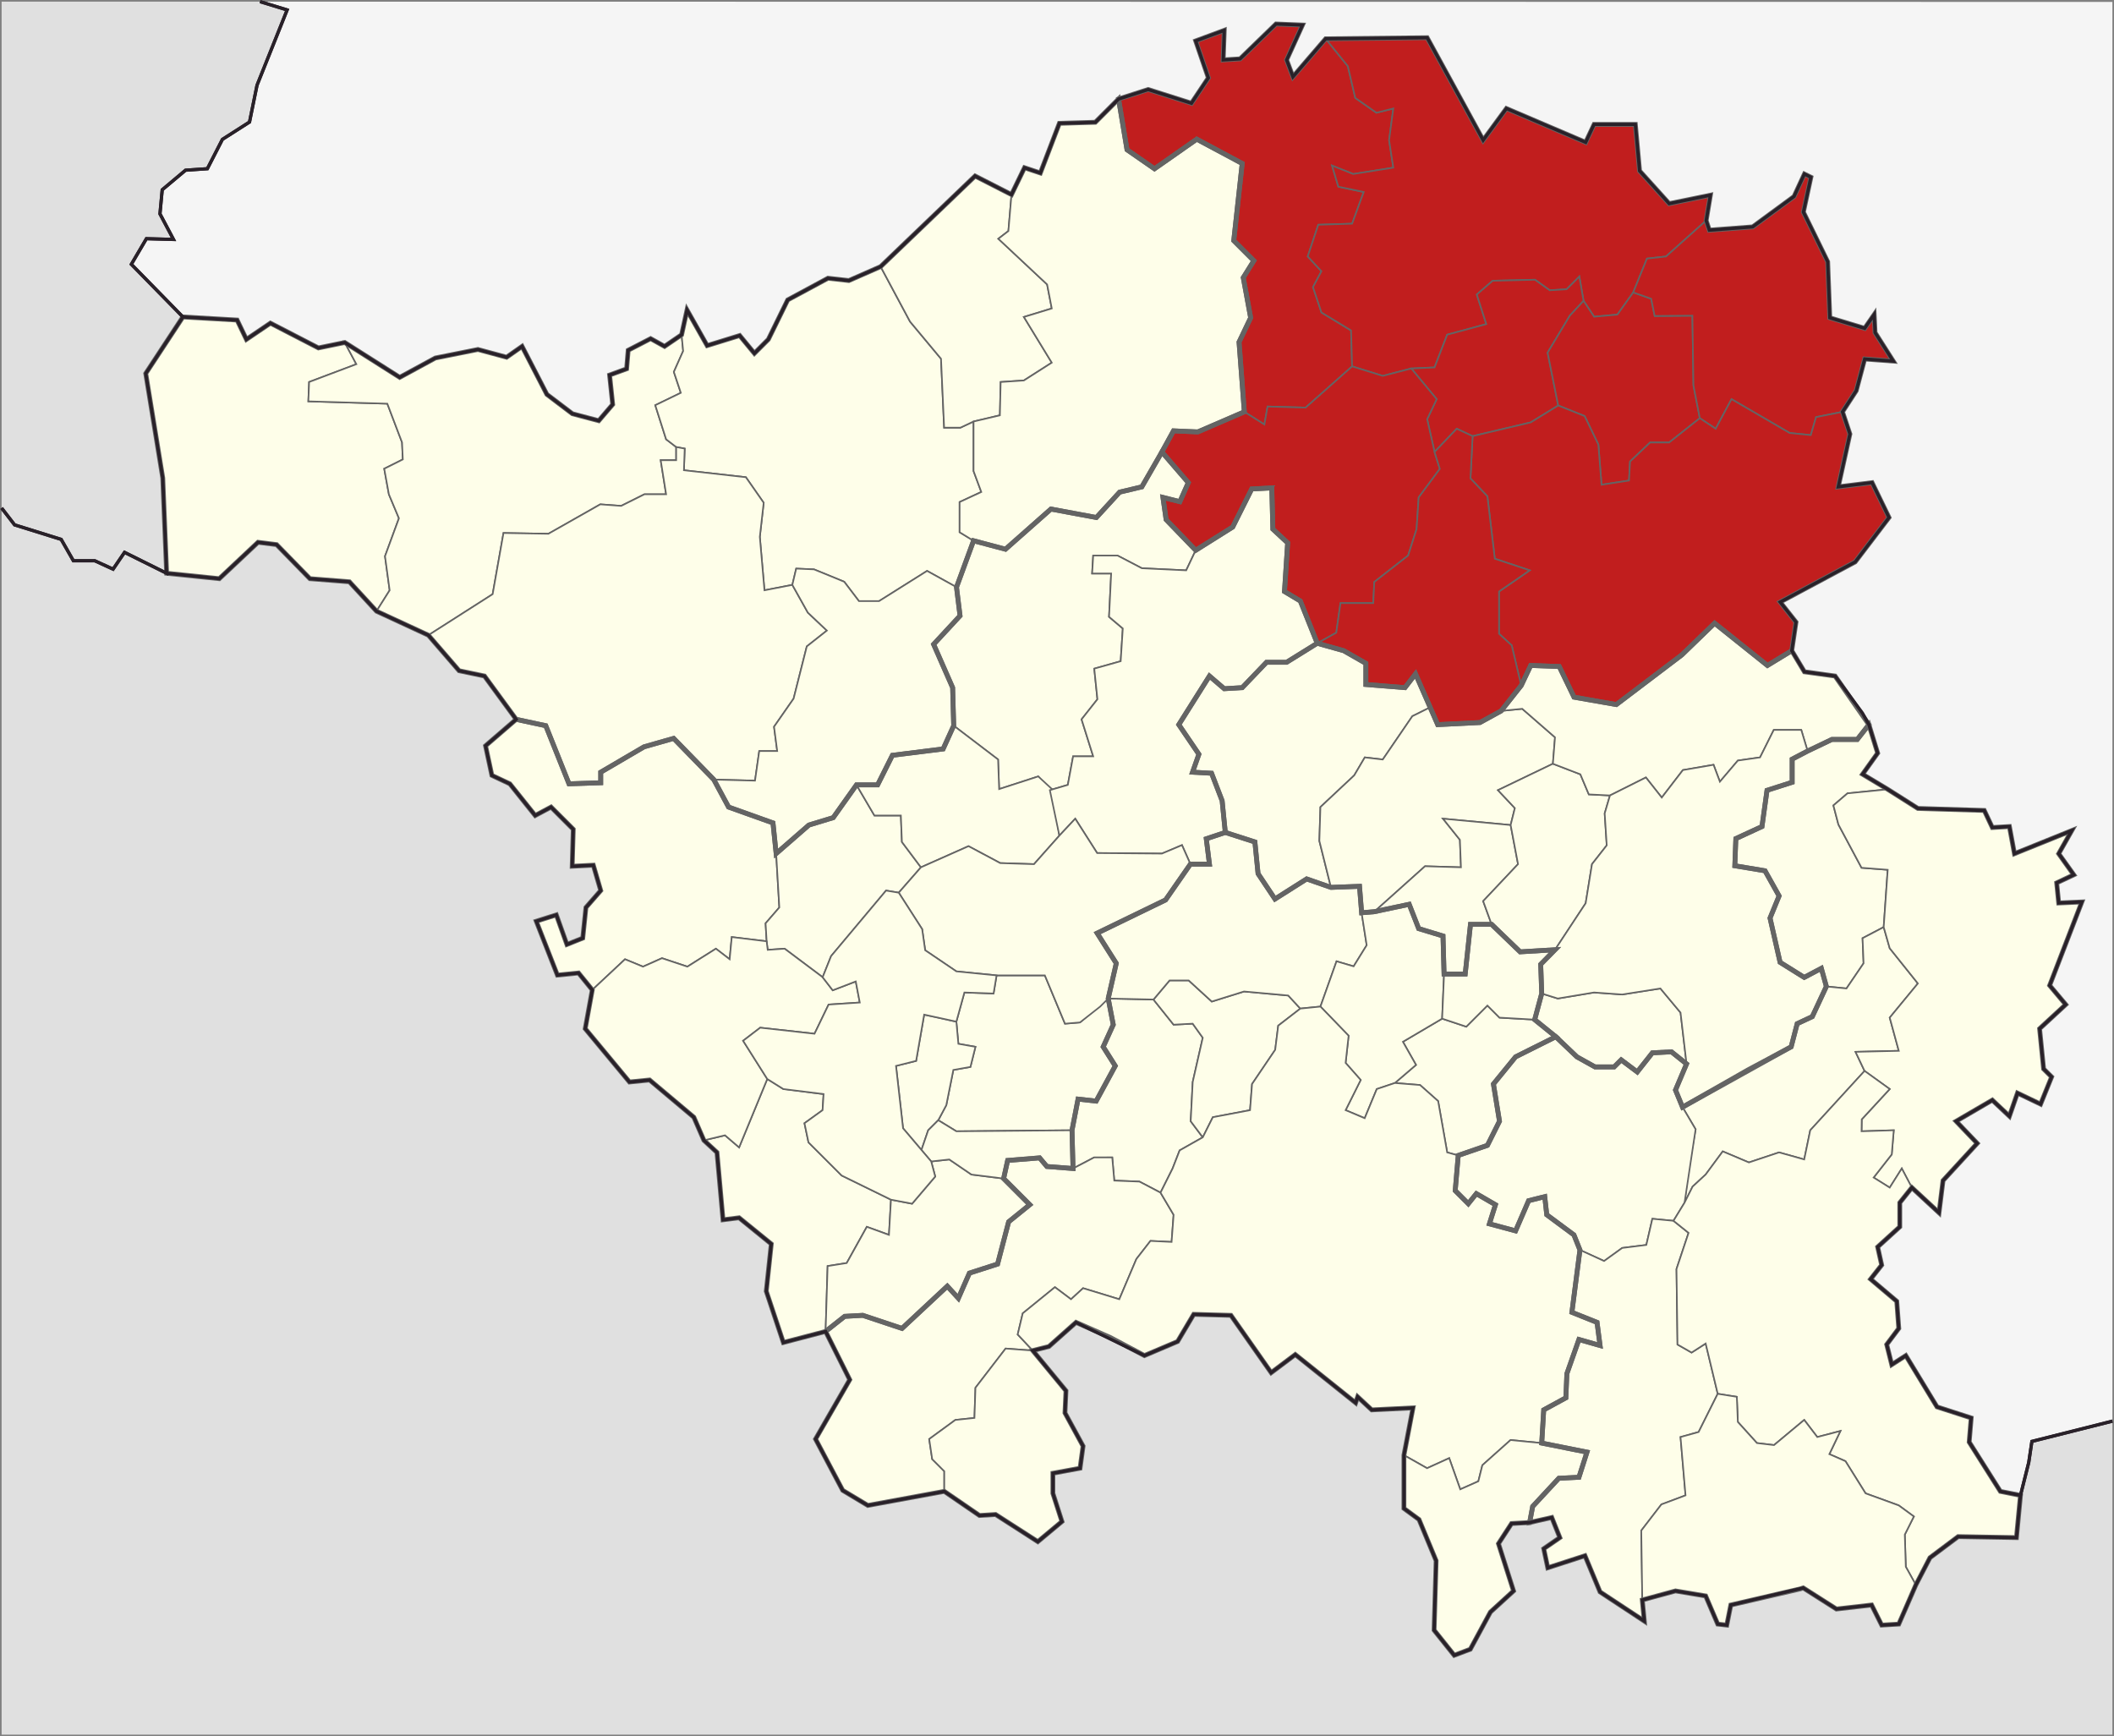
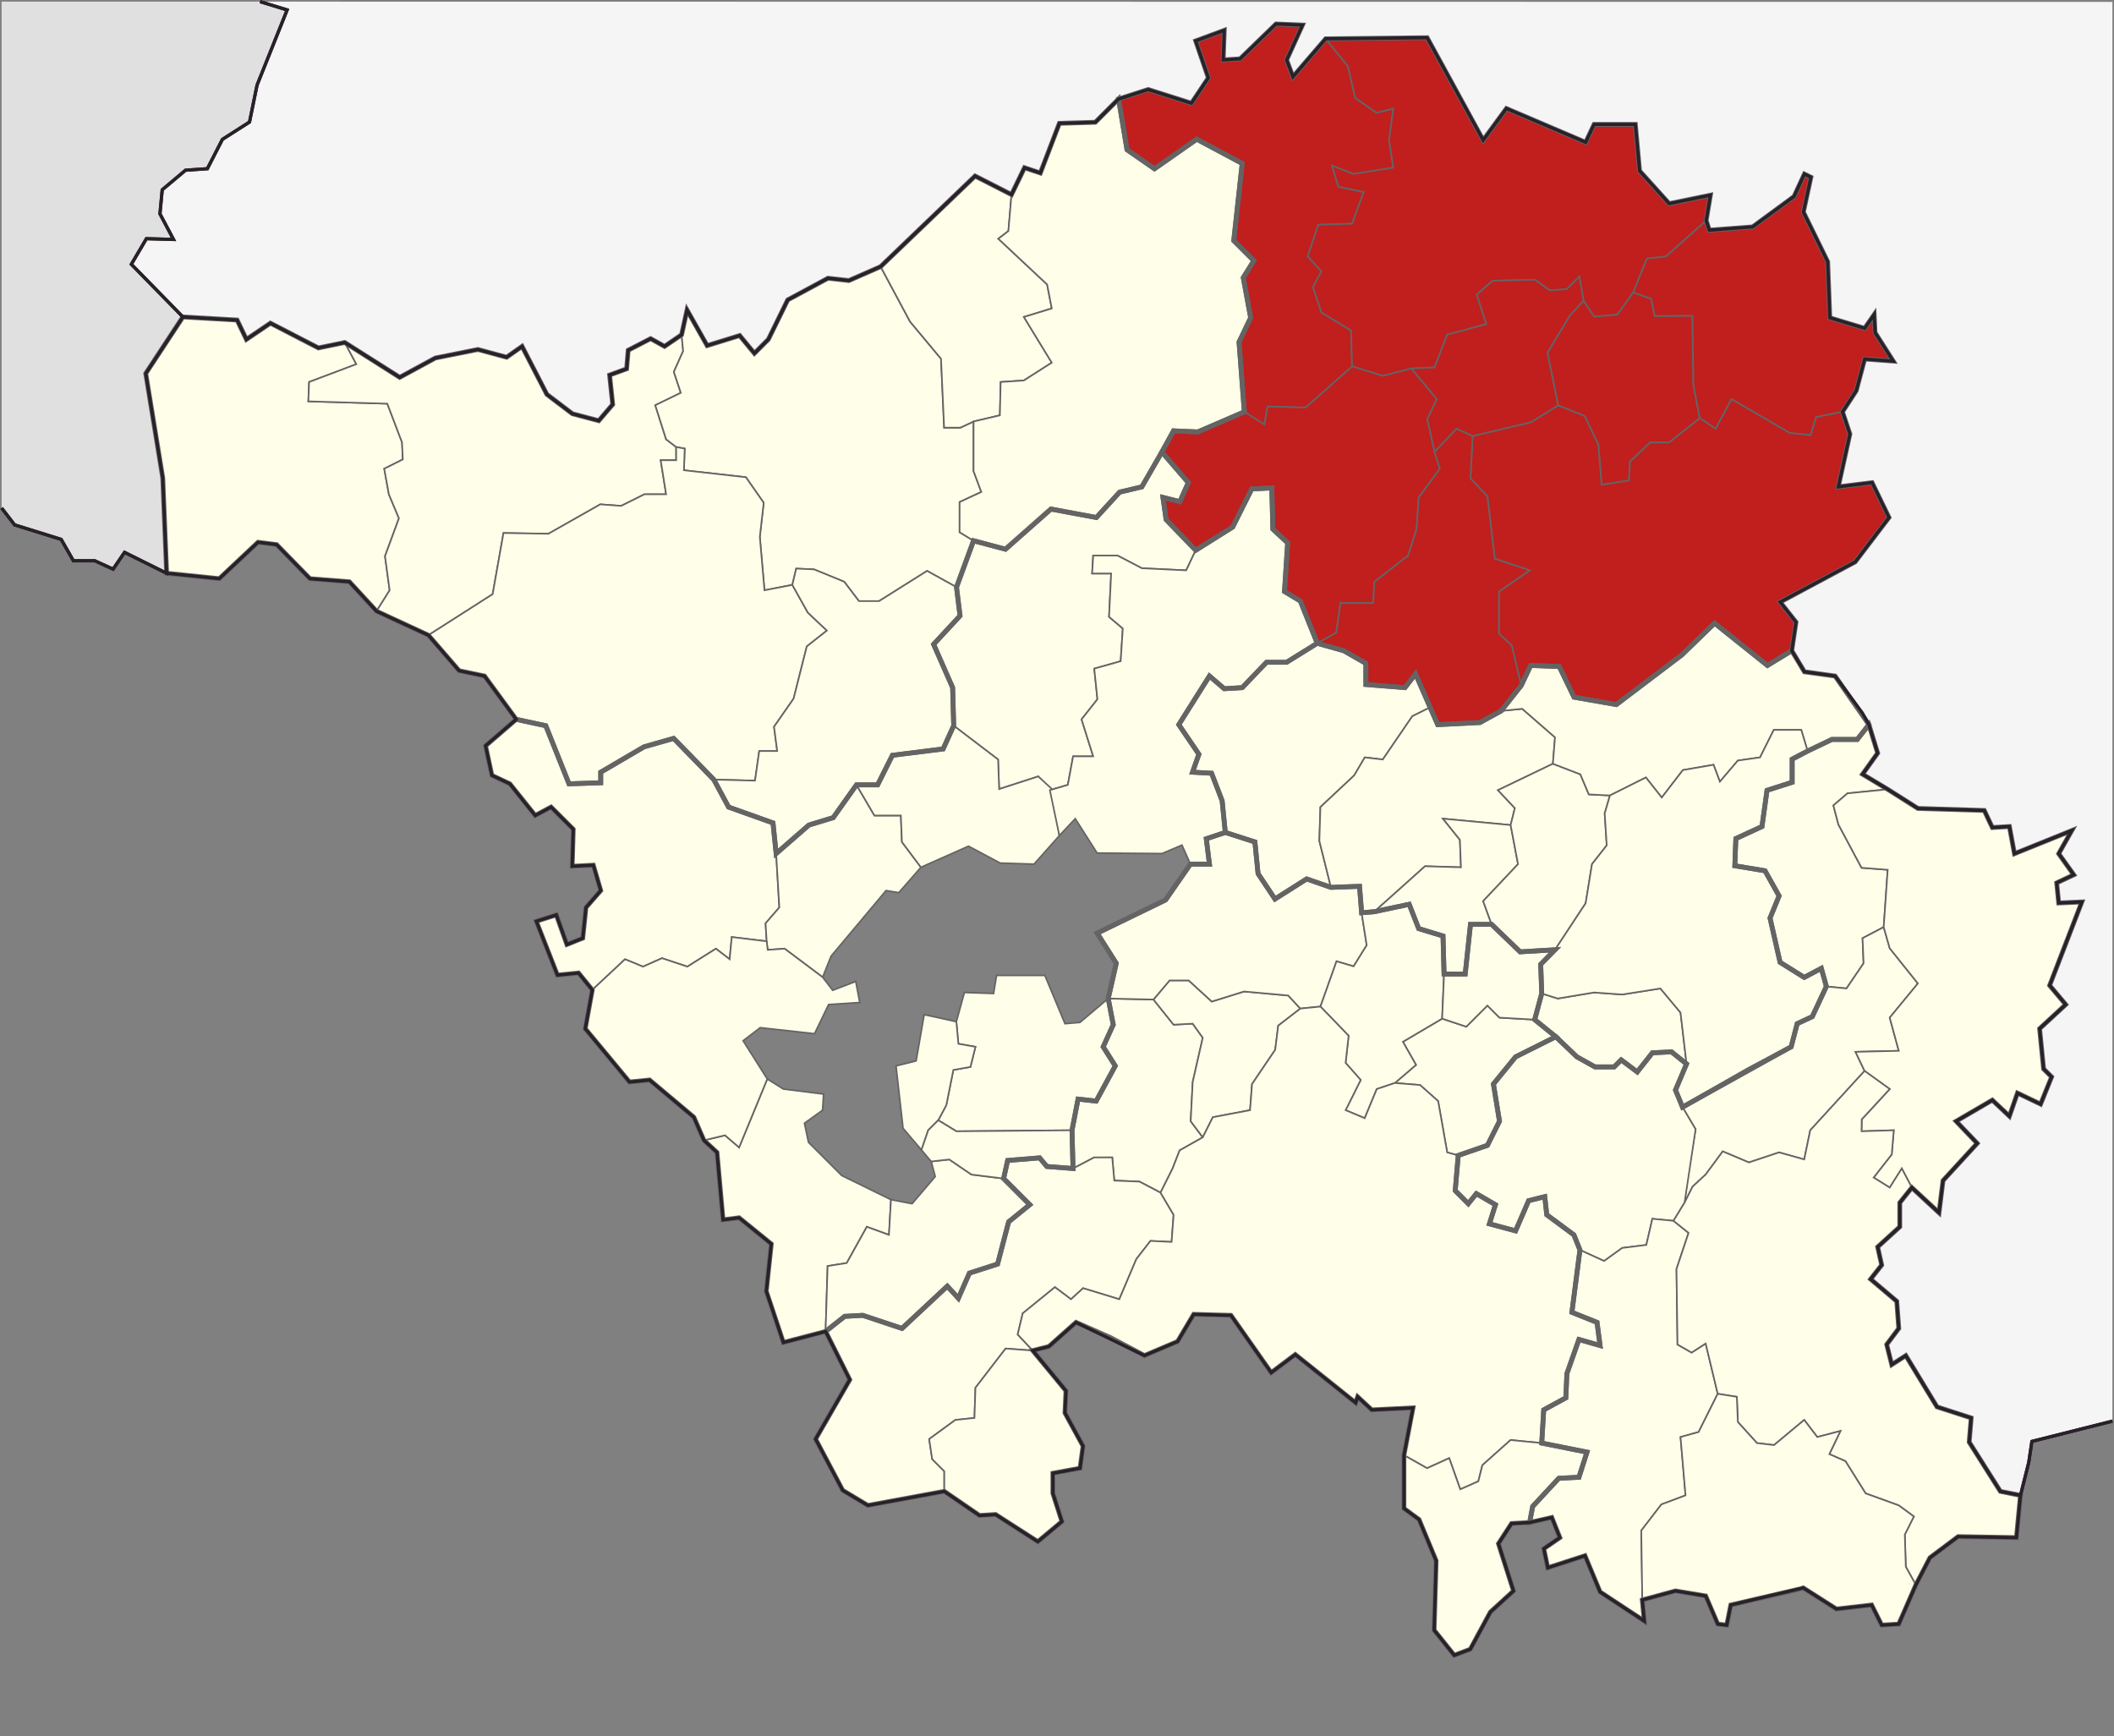
<svg xmlns="http://www.w3.org/2000/svg" version="1.1" baseProfile="basic" id="Layer_1" width="657.753" height="540.223" viewBox="-706 0 657.753 540.223" style="overflow:visible;enable-background:new -706 0 657.753 540.223;" xml:space="preserve">
  <rect x="-706" y="0" width="657.753" height="540.223" fill="#808080" stroke="none" />
  <g id="Layer_3">
    <path id="_x35_7764776" style="fill:#E0E0E0;" d="M-705.5,158.069l4.046,5.242l14.49,4.517l3.799,6.648h6.652l5.7,2.613   l3.563-5.229l13.096,6.508l-1.204-29.638l-5.301-32.526l11.565-17.591l-16.039-16.387l4.684-7.963l8.43,0.235l-4.215-7.959   l0.703-7.495l7.26-6.086l6.788-0.468l4.684-9.135l8.43-5.386l2.342-11.472l9.365-23.414l-8.43-2.577L-705.5,0.5V158.069z" />
    <path id="_x35_7763368" style="fill:#F5F5F5;" d="M-48.747,442.177l-25.045,6.304l-0.98,6.543l-2.573,10.256l-6.259-1.25   l-9.7-15.336l0.623-7.512l-10.638-3.441l-9.703-15.959l-4.38,2.814l-1.563-6.258l3.756-5.007l-0.627-8.45l-8.139-6.885l3.443-4.382   l-1.252-5.636l6.885-6.258v-7.51l3.756-4.693l8.45,7.823l1.25-10.015l10.642-11.58l-6.574-6.887l11.271-6.568l5.319,5.006   l2.502-7.197l7.197,3.443l3.438-8.479l-2.497-2.475l-1.25-12.52l8.135-7.512l-5.006-5.947l10.013-25.974l-7.197,0.315l-0.625-6.262   l5.32-2.506l-4.695-6.57l4.068-7.195l-17.837,7.195l-1.563-8.448l-5.319,0.313l-2.503-5.318l-20.656-0.628l-9.389-5.945   l-7.823-4.694l4.694-6.571l-2.725-8.855l-2.021-3.609l-8.504-11.517l-9.535-1.315l-3.946-6.576l1.315-8.878l-4.935-6.248   l23.349-12.493l10.521-13.812l-5.262-10.851l-10.521,1.313l3.617-16.439l-2.303-6.905l4.275-6.577l2.629-9.864l8.879,0.658   l-5.645-8.856l-0.273-5.61l-2.961,4.275l-10.85-3.289l-0.658-17.429l-7.563-15.455l2.336-10.851l-2.007-0.987l-3.221,6.978   l-12.894,9.465l-13.479,1.021l-0.986-2.991l1.314-7.894l-12.824,2.63l-9.206-10.191l-1.315-14.47h-12.824l-2.629,5.592   l-24.662-10.522l-7.232,9.865l-17.43-31.896l-31.564,0.329l-10.191,11.837l-1.975-5.261l4.934-10.851l-8.222-0.329l-11.18,10.851   l-5.263,0.329l0.328-9.207l-8.877,3.288l3.944,11.509l-5.261,7.894l-13.48-4.274l-9.207,2.959l-7.234,7.234l-11.18,0.329   l-5.919,15.453l-4.932-1.644l-4.048,8.365l-11.324-5.782l-29.396,28.19l-9.879,4.337l-6.506-0.725l-12.528,6.747l-6.024,12.288   l-4.337,4.337l-4.577-5.542l-10.12,3.132l-6.265-11.083l-1.688,7.71l-5.301,3.614l-4.337-2.409l-6.987,3.614l-0.482,5.783   l-5.301,1.927l0.964,9.156l-4.337,5.06l-8.192-2.168l-7.951-6.021l-7.71-14.939l-4.818,3.374l-8.915-2.41l-13.252,2.65   l-11.084,6.022l-17.106-10.843l-8.192,1.688l-14.938-7.71l-7.47,5.06l-2.891-6.021l-16.866-0.966l-16.039-16.387l4.684-7.963   l8.43,0.235l-4.215-7.959l0.703-7.495l7.26-6.086l6.788-0.469l4.684-9.134l8.43-5.386l2.342-11.472l9.365-23.414l-8.43-2.577   l576.344,0.082v441.583H-48.747L-48.747,442.177z" />
-     <path id="_x35_7763280" style="fill:#E0E0E0;" d="M-705.5,158.069l4.046,5.242l14.49,4.517l3.799,6.648h6.652l5.7,2.613   l3.563-5.229l13.096,6.508l16.385,1.687l12.047-11.325l5.783,0.725l10.36,10.602l12.288,0.964l8.434,9.156l16.143,7.469   l9.562,11.056l7.892,1.645l9.864,13.48l-9.535,8.222l1.973,9.207l5.59,2.631l7.892,9.863l4.933-2.631l6.905,6.904l-0.329,11.508   l6.576-0.326l2.302,7.892l-4.604,5.261l-0.986,9.536l-4.933,1.974l-3.288-9.206l-6.247,1.974l6.576,16.77l6.576-0.657l4.274,5.263   l-2.196,12.071l13.771,16.587l6.259-0.627l13.768,11.579l3.13,7.196l4.07,3.757l1.877,20.968l5.006-0.627l10.015,8.137   l-1.564,14.709l5.32,15.959l13.145-3.441l7.509,15.021l-10.639,18.466l8.45,15.959l7.823,4.692l23.783-4.379l10.953,7.51   l5.006-0.313l13.145,8.45l7.512-6.26l-2.818-8.766v-6.259l8.45-1.563l0.938-6.884l-5.633-10.329l0.313-6.883l-10.327-12.518   l5.009-1.253l8.447-7.513l21.282,10.329l10.326-4.384l5.006-8.448l11.58,0.313l12.519,17.836l7.513-5.633l18.775,15.021   l0.624-1.876l4.382,4.067l12.83-0.627l-2.814,14.709v16.586l4.693,3.442l5.321,12.829l-0.628,21.597l6.26,7.821l5.006-1.879   l6.26-11.577l7.196-6.571l-4.694-14.709l4.071-6.261l5.632-0.313l6.887-1.564l2.502,6.261l-5.008,3.439l1.252,5.947l11.58-3.756   l4.693,11.268l13.768,9.073l-0.623-6.57l10.326-2.815l9.389,1.563l3.758,8.763l2.813,0.313l1.254-6.259l22.532-5.32l10.326,6.57   l10.953-1.25l3.13,6.259l5.32-0.313l5.316-12.202l4.383-8.45l8.763-6.57l18.149,0.313l1.254-13.146l2.571-10.256l0.981-6.543   l25.044-6.304v97.546H-705.5V158.069z" />
  </g>
  <g id="Layer_5">
    <g id="Layer_1_1_">
      <g>
        <path id="_x33_1223848" style="fill:#FEFEE9;stroke:#646464;stroke-width:0.5;" d="M-365.532,208.041l0.986,9.536l-4.935,6.248     l3.617,11.509h-6.248l-1.646,8.878l-5.59,1.645l-3.617-4.273l-12.166,3.944l-0.329-9.207l-13.811-10.521l-0.328-11.837     l-5.919-13.481l8.22-8.878l-1.097-8.895l5.301-14.457l9.936,2.636l14.14-12.495l14.139,2.631l7.234-7.892l6.905-1.646     l6.247-10.851l8.221,9.536l-2.631,5.919l-5.262-1.315l0.986,6.905l9.207,9.536l-2.96,6.248l-13.811-0.658l-7.563-3.946h-7.563     l-0.329,5.592h5.919l-0.657,13.479l4.274,3.617l-0.658,10.193L-365.532,208.041z" />
        <path id="_x33_1223936" style="fill:#FEFEE9;stroke:#646464;stroke-width:0.5;" d="M-524.681,291.89l0.986-9.536l4.604-5.261     l-2.302-7.892l-6.576,0.326l0.329-11.508l-6.905-6.903l-4.933,2.63l-7.892-9.863l-5.59-2.631l-1.973-9.207l9.535-8.221     l9.207,1.973l7.234,18.086l9.864-0.33v-3.287l13.481-7.893l9.207-2.63l12.495,12.821l4.604,8.552l13.811,4.933l0.986,9.535     l0.986,16.77l-4.274,4.935l0.329,5.59l-10.852-1.315l-0.657,6.905l-4.275-3.288l-8.878,5.59l-7.892-2.631l-5.919,2.631     l-5.59-2.302l-10.193,9.536l-4.274-5.262l-6.576,0.656l-6.576-16.77l6.247-1.974l3.288,9.205L-524.681,291.89z" />
        <path id="_x33_1224024" style="fill:#FEFEE9;stroke:#646464;stroke-width:0.5;" d="M-450.039,304.056l-11.837-8.878l-5.262,0.363     l-0.328-2.665l-0.329-5.59l4.274-4.935l-0.986-16.77l10.193-8.878l7.563-2.304l7.234-10.191l5.59,9.535h8.221l0.328,8.221     l5.919,7.893l-6.905,7.893l-3.945-0.657l-17.099,20.387L-450.039,304.056z" />
        <path id="_x33_1224112" style="fill:#FEFEE9;stroke:#646464;stroke-width:0.5;" d="M-404.662,263.281l-14.797,6.577l-5.919-7.893     l-0.328-8.221h-8.221l-5.59-9.535h6.576l4.604-9.207l15.783-1.975l3.288-7.232l13.811,10.521l0.329,9.207l12.166-3.944     l4.274,3.944l2.303,14.47l-7.893,8.878l-10.522-0.329L-404.662,263.281z" />
        <path id="_x33_1224200" style="fill:#FEFEE9;stroke:#646464;stroke-width:0.5;" d="M-364.64,265.417l-6.812-10.686l-4.935,5.263     l-2.959-14.141l5.591-1.645l1.645-8.878h6.248l-3.617-11.511l4.934-6.248l-0.986-9.534l8.221-2.304l0.657-10.191l-4.273-3.617     l0.657-13.481h-5.919l0.329-5.59h7.563l7.563,3.946l13.812,0.658l2.959-6.248l11.51-7.234l5.918-11.838l6.248-0.329l0.328,12.824     l4.604,4.275l-0.987,15.125l4.935,2.959l5.261,13.151l-9.535,5.918h-6.248l-7.563,7.894l-5.59,0.329l-4.604-3.946l-9.536,15.126     l6.248,9.207l-1.974,5.59l5.918,0.328l3.289,8.549l0.985,9.865l-5.919,1.973l0.986,7.894h-5.919l-2.632-5.921l-6.248,2.633     L-364.64,265.417z" />
        <path id="_x33_1224288" style="fill:#FEFEE9;stroke:#646464;stroke-width:0.5;" d="M-481.044,379.533l-1.877-20.969l-4.07-3.756     l6.573-1.563l4.38,3.756l8.765-21.28l5.006,3.13l12.518,1.564l-0.312,5.006l-5.636,4.065l1.253,5.947l10.327,10.327l15.335,7.512     l-0.626,10.953l-6.886-2.506l-6.259,11.268l-5.944,0.938l-0.626,20.342l-13.145,3.441l-5.32-15.959l1.564-14.709l-10.015-8.137     L-481.044,379.533z" />
        <path id="_x33_1224376" style="fill:#FEFEE9;stroke:#646464;stroke-width:0.5;" d="M-510.147,336.66l-13.771-16.588l2.196-12.07     l10.193-9.536l5.59,2.302l5.919-2.631l7.892,2.631l8.878-5.59l4.275,3.288l0.657-6.905l10.852,1.315l0.328,2.665l5.262-0.363     l11.837,8.878l3.13,4.067l7.174-2.76l1.25,6.57l-9.699,0.627l-4.383,9.076l-16.897-1.879l-5.32,4.067l7.512,11.895l-8.765,21.28     l-4.38-3.756l-6.573,1.563l-3.13-7.197l-13.768-11.579L-510.147,336.66z" />
        <path id="_x33_1224464" style="fill:#FEFEE9;stroke:#646464;stroke-width:0.5;" d="M-449.123,414.27l0.626-20.342l5.944-0.938     l6.259-11.268l6.886,2.506l0.626-10.953l6.571,1.25l7.197-8.448l-1.25-4.694l5.632-0.623l6.886,4.693l10.015,1.25l8.136,8.139     l-6.571,5.316l-3.444,13.146l-8.762,2.817l-3.441,7.822l-3.443-3.756l-14.083,13.146l-12.203-4.067l-5.635,0.313L-449.123,414.27     z" />
        <path id="_x33_1224552" style="fill:#FEFEE9;stroke:#646464;stroke-width:0.5;" d="M-414.073,348.551l2.503-4.693l2.191-10.953     l5.318-0.938l1.564-6.259l-5.318-0.938l-0.626-6.886l2.503-9.076l9.076,0.314l0.938-5.637h15.021l6.259,15.023l4.66-0.386     l8.796-7.438l1.564,8.136l-3.129,6.888l3.756,5.942l-5.947,10.952l-5.633-0.623l-1.877,9.7l-35.987,0.313L-414.073,348.551z" />
        <path id="_x33_1224640" style="fill:#FEFEE9;stroke:#646464;stroke-width:0.5;" d="M-414.073,348.551l-3.129,3.13l-2.095,6.128     l-5.729-6.754l-2.19-19.403l6.259-1.563l2.503-14.396l10.015,2.191l0.626,6.886l5.318,0.938l-1.564,6.259l-5.318,0.938     l-2.191,10.953L-414.073,348.551z" />
        <path id="_x33_1224728" style="fill:#FEFEE9;stroke:#646464;stroke-width:0.5;" d="M-392.481,361.068l-1.25,5.635l-10.015-1.25     l-6.886-4.693l-5.632,0.623l-3.033-3.572l2.095-6.128l3.129-3.13l5.633,3.441l35.988-0.313l0.313,11.892l-8.136-0.627     l-2.26-2.682L-392.481,361.068z" />
-         <path id="_x33_1224816" style="fill:#FEFEE9;stroke:#646464;stroke-width:0.5;" d="M-364.627,290.345l5.943,9.388l-2.504,10.953     l-2.503,2.504l-6.293,4.937l-4.66,0.386l-6.259-15.023h-15.021l-12.518-1.25l-9.703-6.572l-0.938-6.57l-7.282-11.342l6.905-7.893     l14.797-6.576l9.864,5.262l10.522,0.329l7.892-8.878l4.934-5.263l6.813,10.686l20.151,0.167l6.247-2.631l2.631,5.919     l-7.738,11.144L-364.627,290.345z" />
-         <path id="_x33_1224904" style="fill:#FEFEE9;stroke:#646464;stroke-width:0.5;" d="M-416.264,361.381l1.25,4.694l-7.197,8.448     l-6.571-1.25l-15.335-7.512l-10.327-10.327l-1.253-5.946l5.636-4.066l0.312-5.006l-12.518-1.564l-5.006-3.13l-7.512-11.894     l5.32-4.068l16.897,1.879l4.383-9.076l9.699-0.627l-1.25-6.568l-7.174,2.758l-3.13-4.067l2.631-6.576l17.099-20.387l3.945,0.657     l7.282,11.342l0.938,6.57l9.703,6.572l12.518,1.25l-0.938,5.637l-9.076-0.314l-2.503,9.076l-10.015-2.191l-2.503,14.396     l-6.259,1.563l2.19,19.403l5.729,6.754L-416.264,361.381z" />
      </g>
      <g>
        <path id="_x33_1225168" style="fill:#C11E1E;stroke:#646464;stroke-width:0.5;" d="M-348.763,27.849l13.481,4.274l5.261-7.894     l-3.944-11.509l8.877-3.288l-0.328,9.207l5.263-0.329l11.18-10.851l8.222,0.329l-4.934,10.851l1.975,5.261l10.191-11.837     l6.904,8.549l2.303,9.865l6.575,4.604l5.263-1.315l-1.314,9.865l1.314,8.549l-12.495,1.973l-6.575-2.63l1.973,6.576l7.893,1.646     l-3.617,9.862l-10.521,0.329l-3.288,9.864l4.273,4.604l-2.631,4.934l2.631,7.892l9.207,5.59l0.328,11.182l-14.468,12.824     l-11.838-0.329l-0.985,5.59l-6.248-3.946l-1.645-21.702l3.617-7.563l-2.303-12.495l3.289-5.261l-6.248-6.248l2.631-24.004     l-14.141-7.563l-13.152,9.207l-8.549-5.918l-2.632-15.784L-348.763,27.849z" />
        <path id="_x33_1225256" style="fill:#C11E1E;stroke:#646464;stroke-width:0.5;" d="M-261.956,11.736l17.429,31.896l7.233-9.865     l24.662,10.522l2.629-5.592h12.823l1.315,14.47l9.207,10.191l12.822-2.63l-1.313,7.894l-12.495,11.18l-5.919,0.658l-4.272,10.521     l-4.935,6.905l-7.233,0.658l-3.287-4.934l-1.314-7.563l-3.945,3.946l-5.262,0.328l-4.604-3.288l-13.153,0.327l-4.933,4.274     l2.959,9.207l-12.166,3.288l-3.945,10.192l-7.232,0.328l-8.88,2.303l-9.534-2.959l-0.33-11.182l-9.207-5.59l-2.629-7.892     l2.629-4.934l-4.272-4.604l3.288-9.864l10.521-0.329l3.616-9.863l-7.892-1.646l-1.975-6.576l6.576,2.63l12.495-1.973     l-1.313-8.549l1.313-9.865l-5.262,1.315l-6.576-4.604l-2.304-9.865l-6.903-8.549L-261.956,11.736z" />
        <path id="_x33_1225344" style="fill:#C11E1E;stroke:#646464;stroke-width:0.5;" d="M-221.182,126.165l-8.549,5.261l-18.085,4.275     l-4.933-2.304l-6.905,7.234l-2.302-10.193l2.959-6.248l-7.893-9.536l7.233-0.327l3.944-10.193l12.166-3.288l-2.959-9.207     l4.934-4.274l13.152-0.327l4.604,3.287l5.261-0.327l3.946-3.946l1.313,7.563l-4.273,4.604l-6.905,11.508L-221.182,126.165z" />
        <path id="_x33_1225432" style="fill:#C11E1E;stroke:#646464;stroke-width:0.5;" d="M-179.422,98.216l0.33,21.702l1.973,10.191     l-9.534,7.563h-5.921l-6.245,5.919l-0.329,5.918l-8.551,1.315l-0.985-12.495l-4.272-8.878l-8.223-3.288l-3.287-16.441     l6.904-11.508l4.273-4.604l3.287,4.934l7.234-0.658l4.934-6.905l5.59,1.975l1.082,5.352L-179.422,98.216z" />
        <path id="_x33_1225520" style="fill:#C11E1E;stroke:#646464;stroke-width:0.5;" d="M-160.679,70.595l12.892-9.465l3.223-6.978     l2.007,0.987l-2.336,10.853l7.563,15.453l0.658,17.429l10.852,3.289l2.96-4.275l0.274,5.61l5.644,8.856l-8.878-0.658     l-2.631,9.864l-4.274,6.577l-8.22,1.646l-1.645,5.59l-6.576-0.658l-18.086-10.522l-4.934,9.207l-4.934-3.289l-1.973-10.191     l-0.33-21.702l-11.74,0.09l-1.082-5.352l-5.59-1.975l4.273-10.521l5.919-0.658l12.495-11.18l0.986,2.991L-160.679,70.595z" />
        <path id="_x33_1225608" style="fill:#C11E1E;stroke:#646464;stroke-width:0.5;" d="M-134.045,151.484l10.522-1.313l5.262,10.851     l-10.522,13.812l-23.346,12.494l4.934,6.247l-1.315,8.88l-7.563,4.604l-16.44-13.153l-10.192,9.864l-20.388,15.455l-13.151-2.302     l-4.604-9.536l-8.878-0.329l-2.96,6.247l-2.959-12.495l-3.944-3.617v-13.151l9.534-6.576l-10.853-3.617l-2.301-19.4l-5.263-5.59     l0.658-13.15l18.085-4.275l8.549-5.261l8.221,3.288l4.274,8.878l0.985,12.495l8.551-1.315l0.329-5.918l6.247-5.919h5.918     l9.535-7.563l4.934,3.289l4.934-9.207l18.084,10.522l6.576,0.658l1.645-5.591l8.222-1.645l2.304,6.905L-134.045,151.484z" />
        <path id="_x33_1225696" style="fill:#C11E1E;stroke:#646464;stroke-width:0.5;" d="M-278.725,187.654h-10.193l-1.313,9.207     l-5.919,3.288l-5.262-13.151l-4.934-2.959l0.987-15.125l-4.604-4.275l-0.328-12.824l-6.248,0.329l-5.918,11.838l-11.51,7.234     l-9.207-9.536l-0.986-6.905l5.263,1.315l2.631-5.919l-8.221-9.536l3.616-6.577l7.563,0.329l14.47-6.248l6.246,3.946l0.986-5.59     l11.838,0.327l14.469-12.822l9.534,2.959l8.879-2.303l7.894,9.536l-2.961,6.248l2.303,10.193l1.645,5.261l-6.576,8.878     l-0.657,9.864l-2.63,8.221l-10.521,8.222L-278.725,187.654z" />
        <path id="_x33_1225784" style="fill:#C11E1E;stroke:#646464;stroke-width:0.5;" d="M-238.938,221.193l-6.576,3.617l-13.152,0.658     l-2.354-5.381l-4.55-10.403l-3.288,4.274l-12.166-0.986v-6.576l-6.905-3.944l-8.221-2.304l5.919-3.288l1.313-9.207h10.193     l0.329-6.575l10.522-8.222l2.629-8.221l0.658-9.864l6.575-8.878l-1.646-5.261l6.904-7.234l4.935,2.304l-0.658,13.15l5.263,5.59     l2.303,19.4l10.851,3.617l-9.535,6.576v13.151l3.945,3.617l2.959,12.495L-238.938,221.193z" />
      </g>
      <g>
        <path id="_x33_1226048" style="fill:#FEFEE9;stroke:#646464;stroke-width:0.5;" d="M-295.165,251.115l-0.33,10.522l3.617,14.468     l-7.563-2.631l-9.864,6.247l-5.261-7.891l-0.985-9.865l-9.207-2.959l-0.986-9.865l-3.289-8.549l-5.918-0.328l1.974-5.59     l-6.248-9.207l9.536-15.126l4.604,3.946l5.59-0.329l7.563-7.894h6.248l9.535-5.918l8.221,2.303l6.905,3.945v6.576l12.166,0.986     l3.288-4.274l4.55,10.403l-5.536,2.75l-9.207,13.479l-5.59-0.655l-3.288,5.59L-295.165,251.115z" />
        <path id="_x33_1226136" style="fill:#FEFEE9;stroke:#646464;stroke-width:0.5;" d="M-257.022,254.733l5.261,6.576l0.329,8.55     l-11.18-0.33l-15.783,14.142l-3.945,0.329l-0.658-8.223l-8.877,0.329l-3.617-14.468l0.328-10.521l10.521-9.864l3.288-5.59     l5.59,0.655l9.207-13.479l5.536-2.75l2.355,5.381l13.151-0.658l6.576-3.617l6.576-0.655l10.192,8.878l-0.658,8.221l-17.098,8.221     l5.26,5.59l-1.313,5.263L-257.022,254.733z" />
        <path id="_x33_1226224" style="fill:#FEFEE9;stroke:#646464;stroke-width:0.5;" d="M-233.676,268.872l-10.852,11.509l2.631,7.232     h-6.577l-1.644,15.454h-6.576l-0.329-11.837l-7.563-2.303l-2.959-7.563l-10.852,2.303l15.783-14.142l11.18,0.33l-0.329-8.55     l-5.261-6.576l21.044,1.975L-233.676,268.872z" />
        <path id="_x33_1226312" style="fill:#FEFEE9;stroke:#646464;stroke-width:0.5;" d="M-235.979,256.706l1.314-5.263l-5.26-5.59     l17.098-8.221l8.55,3.288l2.631,6.247l6.576,0.329l-1.644,5.59l0.637,9.939l-4.584,5.844l-1.973,12.167l-9.535,14.468     l-10.853,0.657l-8.878-8.551l-2.631-7.232l10.851-11.509L-235.979,256.706z" />
        <path id="_x33_1226400" style="fill:#FEFEE9;stroke:#646464;stroke-width:0.5;" d="M-201.584,329.774l-2.19,2.191h-5.944     l-5.633-3.13l-6.572-6.258l-6.57-5.321l2.189-8.136l5.008,1.563l11.266-1.879l8.765,0.627l11.892-1.877l6.261,7.509l1.875,15.962     l-4.693-3.756l-5.942,0.313l-4.693,5.944L-201.584,329.774z" />
        <path id="_x33_1226488" style="fill:#FEFEE9;stroke:#646464;stroke-width:0.5;" d="M-144.566,209.027l9.535,1.315l10.522,15.126     l-3.617,4.604h-7.894l-7.563,3.617l-1.974-6.577h-8.55l-4.273,8.552l-6.906,0.984l-5.59,6.576l-1.973-5.262l-9.535,1.645     l-6.576,8.549l-4.934-6.245l-11.18,5.59l-6.576-0.329l-2.631-6.247l-8.549-3.288l0.656-8.221l-10.193-8.878l-6.575,0.655     l6.247-7.892l2.96-6.247l8.878,0.329l4.604,9.536l13.152,2.302l20.387-15.455l10.193-9.864l16.441,13.153l7.563-4.604     L-144.566,209.027z" />
        <path id="_x33_1226576" style="fill:#FEFEE9;stroke:#646464;stroke-width:0.5;" d="M-183.12,315.065l-6.26-7.509l-11.893,1.877     l-8.766-0.627l-11.266,1.879l-5.007-1.563l-0.313-9.076l4.453-4.538l9.535-14.468l1.973-12.167l4.584-5.844l-0.637-9.939     l1.645-5.59l11.18-5.59l4.934,6.246l6.576-8.55l9.535-1.645l1.975,5.262l5.59-6.576l6.904-0.984l4.273-8.552h8.55l1.974,6.577     l-4.805,2.516v7.198l-7.824,2.504l-1.563,11.266l-8.136,3.756l-0.314,8.45l9.389,1.563l4.383,7.824l-2.816,6.885l3.13,13.77     l7.513,4.695l5.319-2.815l1.563,5.632l-4.383,9.389l-4.692,2.191l-1.876,7.197l-13.456,7.197l-20.343,11.577l-2.19-5.318     l3.44-8.138L-183.12,315.065z" />
      </g>
      <g>
        <path id="_x33_1227896" style="fill:#FEFEE9;stroke:#646464;stroke-width:0.5;" d="M-131.484,307.557l-6.261-0.627l-1.563-5.632     l-5.319,2.813l-7.513-4.693l-3.13-13.77l2.818-6.885l-4.383-7.824l-9.391-1.563l0.314-8.45l8.136-3.756l1.563-11.267l7.823-2.503     v-7.198l4.806-2.516l7.563-3.617h7.894l3.617-4.604l2.725,8.855l-4.694,6.571l7.823,4.694l-12.518,1.252l-4.382,3.756     l1.565,5.945l7.195,13.459l8.135,0.623l-1.25,17.838l-6.571,3.442l0.313,7.823L-131.484,307.557z" />
        <path id="_x33_1227984" style="fill:#FEFEE9;stroke:#646464;stroke-width:0.5;" d="M-181.87,374.213l1.252-10.326l2.19-12.518     l-4.067-6.888l33.799-18.774l1.876-7.197l4.694-2.191l4.381-9.389l6.261,0.627l5.319-7.824l-0.313-7.821l6.573-3.444l1.877,6.574     l8.762,10.953l-8.762,10.639l2.816,10.326l-13.459,0.313l2.816,5.944l-16.898,18.465l-1.877,9.077l-7.822-2.191l-9.389,3.129     l-8.138-3.441l-5.319,7.199l-4.066,3.754L-181.87,374.213z" />
        <path id="_x33_1228072" style="fill:#FEFEE9;stroke:#646464;stroke-width:0.5;" d="M-79.223,265.621l17.836-7.197l-4.068,7.197     l4.694,6.568l-5.319,2.506l0.625,6.262l7.197-0.315l-10.012,25.976l5.006,5.945l-8.135,7.514l1.25,12.518l2.497,2.475     l-3.437,8.479l-7.197-3.443l-2.502,7.197l-5.32-5.006l-11.27,6.57l6.573,6.885l-10.642,11.58l-1.25,10.015l-8.45-7.823     l-3.129-5.945l-3.756,5.945l-5.009-3.13l5.635-7.197l0.627-7.512l-10.018,0.313l0.059-3.707l8.706-9.436l-7.824-5.636     l-2.815-5.944l13.459-0.313l-2.817-10.326l8.762-10.639l-8.762-10.953l-1.877-6.574l1.25-17.838l-8.136-0.623l-7.196-13.459     l-1.565-5.945l4.381-3.756l12.519-1.252l9.389,5.947l20.656,0.626l2.503,5.32l5.318-0.314L-79.223,265.621z" />
        <path id="_x33_1228160" style="fill:#FEFEE9;stroke:#646464;stroke-width:0.5;" d="M-246.647,371.396l-2.506,3.13l-4.068-4.066     l0.938-10.953l9.078-3.129l3.756-7.514l-1.881-11.575l6.888-8.45l12.519-6.258l6.572,6.258l5.633,3.13h5.944l2.19-2.191     l5.008,3.758l4.693-5.946l5.944-0.313l4.694,3.756l-3.441,8.138l2.191,5.318l4.065,6.888l-3.442,22.844l-3.44,5.633l-6.571-0.627     l-1.879,8.139l-7.509,0.938l-5.636,4.066l-7.51-3.44l-1.879-4.693l-8.447-6.26l-0.627-5.635l-5.008,1.253l-4.067,9.388     l-8.136-2.188l1.877-5.944L-246.647,371.396z" />
        <path id="_x33_1228248" style="fill:#FEFEE9;stroke:#646464;stroke-width:0.5;" d="M-223.176,472.162l-6.887,1.564l0.938-5.006     l8.138-8.767l6.259-0.312l2.506-7.823l-14.083-2.816l0.624-10.326l6.887-3.756l0.313-7.511l3.753-10.642l6.573,1.88l-0.938-7.198     l-7.822-3.132l2.504-19.398l7.508,3.439l5.637-4.065l7.51-0.938l1.879-8.139l6.57,0.627l4.693,3.756l-3.756,11.267l0.313,23.472     l4.379,2.502l4.384-2.814l3.756,15.647l-5.946,11.892l-5.632,1.564l1.563,18.148l-7.512,2.817l-6.26,8.136l0.313,21.594     l0.623,6.57l-13.769-9.073l-4.693-11.268l-11.579,3.756l-1.253-5.947l5.01-3.439L-223.176,472.162z" />
        <path id="_x33_1228336" style="fill:#FEFEE9;stroke:#646464;stroke-width:0.5;" d="M-165.597,434.611l-5.944-0.938l-3.756-15.647     l-4.383,2.814l-4.379-2.502l-0.314-23.474l3.756-11.265l-4.692-3.756l3.44-5.633l2.507-5.008l4.065-3.756l5.32-7.197l8.137,3.441     l9.389-3.129l7.822,2.191l1.877-9.077l16.899-18.465l7.824,5.636l-8.706,9.434l-0.057,3.707l10.016-0.312l-0.627,7.512     l-5.633,7.197l5.007,3.13l3.756-5.947l3.129,5.947l-3.756,4.693v7.51l-6.886,6.258l1.254,5.636l-3.444,4.382l8.138,6.885     l0.627,8.45l-3.756,5.007l1.564,6.258l4.38-2.814l9.703,15.959l10.638,3.441l-0.623,7.512l9.7,15.336l6.259,1.25l-1.253,13.146     l-18.149-0.313l-8.763,6.57l-4.383,8.45l-3.129-5.634l-0.313-10.016l2.818-5.632l-4.693-3.444l-10.33-3.756l-6.26-10.012     l-5.006-2.191l3.441-7.197l-7.197,1.879l-4.066-5.321l-9.39,7.824l-5.319-0.627l-5.945-6.57L-165.597,434.611z" />
        <path id="_x33_1228424" style="fill:#FEFEE9;stroke:#646464;stroke-width:0.5;" d="M-171.542,505.335l2.813,0.313l1.253-6.259     l21.594-5.009l0.939-0.313l10.324,6.57l10.953-1.25l3.131,6.259l5.32-0.313l2.188-5.007l3.129-7.195l-3.129-5.634l-0.313-10.016     l2.817-5.632l-4.694-3.444l-10.33-3.756l-6.258-10.012l-5.007-2.191l3.44-7.195l-7.196,1.877l-4.067-5.321l-9.389,7.824     l-5.32-0.627l-5.943-6.57l-0.313-7.823l-5.942-0.938l-5.947,11.892l-5.633,1.564l1.563,18.148l-7.512,2.817l-6.261,8.136     l0.314,21.594l10.326-2.815l9.389,1.563L-171.542,505.335z" />
      </g>
      <g>
        <path id="_x33_1226840" style="fill:#FEFEE9;stroke:#646464;stroke-width:0.5;" d="M-252.284,359.504l-3.44-0.938l-2.817-15.963     l-5.633-5.006l-7.822-0.626l6.572-5.632l-4.07-7.197l12.207-7.197l7.513,2.503l6.569-6.571l3.756,3.756l10.953,0.626l6.57,5.321     l-12.518,6.258l-6.887,8.45l1.881,11.575l-3.756,7.514L-252.284,359.504z" />
        <path id="_x33_1226928" style="fill:#FEFEE9;stroke:#646464;stroke-width:0.5;" d="M-365.566,360.131l-6.573,3.439l-0.313-11.892     l1.877-9.7l5.632,0.623l5.946-10.952l-3.756-5.942l3.131-6.888l-1.565-8.136l14.083,0.313l6.259,7.821l5.947-0.312l3.129,4.379     l-3.129,13.771l-0.627,12.202l3.756,5.011l-7.196,4.065l-2.19,5.633l-3.757,7.514l-6.569-3.444l-7.823-0.312l-0.627-7.197     L-365.566,360.131L-365.566,360.131z" />
        <path id="_x33_1227016" style="fill:#FEFEE9;stroke:#646464;stroke-width:0.5;" d="M-331.77,353.872l-3.756-5.011l0.627-12.201     l3.129-13.771l-3.129-4.379l-5.947,0.312l-6.259-7.821l5.009-5.947h5.944l7.196,6.574l10.016-3.13l13.771,1.25l3.756,4.068     l-6.885,5.317l-0.938,7.512l-7.2,10.644l-0.624,8.136l-11.579,2.189L-331.77,353.872z" />
        <path id="_x33_1227104" style="fill:#FEFEE9;stroke:#646464;stroke-width:0.5;" d="M-347.104,310.998l-14.083-0.313l2.504-10.953     l-5.944-9.388l21.279-10.329l7.738-11.144h5.919l-0.985-7.894l5.918-1.973l9.207,2.959l0.986,9.865l5.261,7.891l9.864-6.247     l7.563,2.631l8.879-0.329l0.656,8.223l1.582,10.1l-4.066,6.574l-5.32-1.565l-5.006,14.083l-6.26,0.626l-3.756-4.068l-13.771-1.25     l-10.017,3.13l-7.195-6.574h-5.944L-347.104,310.998z" />
        <path id="_x33_1227192" style="fill:#FEFEE9;stroke:#646464;stroke-width:0.5;" d="M-415.952,454.014l3.756,3.756v6.26     l-23.783,4.379l-7.823-4.692l-8.45-15.959l10.639-18.465l-7.509-15.021l5.944-4.692l5.635-0.313l12.203,4.067l14.083-13.146     l3.443,3.756l3.441-7.822l8.762-2.817l3.444-13.145l6.571-5.317l-8.136-8.139l1.25-5.635l9.946-0.805l2.26,2.683l8.136,0.628     l6.573-3.441h5.632l0.627,7.197l7.823,0.312l6.57,3.444l4.067,6.885l-0.627,8.447l-6.569-0.313l-4.383,5.632l-5.318,12.521     l-11.269-3.441l-3.756,3.441l-5.006-3.756l-10.015,8.138l-1.565,6.571l4.694,5.009l-8.45-0.627l-9.388,12.203l-0.312,9.389     l-5.947,0.626l-8.136,5.947L-415.952,454.014z" />
        <path id="_x33_1227280" style="fill:#FEFEE9;stroke:#646464;stroke-width:0.5;" d="M-396.237,471.226l-5.006,0.313l-10.953-7.509     v-6.26l-3.756-3.756l-0.938-6.259l8.136-5.947l5.947-0.626l0.312-9.389l9.388-12.203l8.45,0.627l10.327,12.518l-0.313,6.883     l5.633,10.329l-0.938,6.883l-8.45,1.564v6.259l2.817,8.767l-7.511,6.259L-396.237,471.226z" />
        <path id="_x33_1227368" style="fill:#FEFEE9;stroke:#646464;stroke-width:0.5;" d="M-257.29,316.945l-12.205,7.197l4.07,7.197     l-6.574,5.632l-5.631,1.88l-3.759,9.073l-5.942-2.503l4.692-9.391l-4.692-5.318l0.938-8.45l-8.762-9.073l5.006-14.083l5.32,1.565     l4.066-6.574l-1.582-10.1l3.946-0.329l10.851-2.304l2.961,7.563l7.563,2.303l0.329,11.837L-257.29,316.945z" />
        <path id="_x33_1227456" style="fill:#FEFEE9;stroke:#646464;stroke-width:0.5;" d="M-226.622,300.045l0.313,9.076l-2.188,8.136     l-10.953-0.626l-3.756-3.756l-6.571,6.571l-7.513-2.503l0.597-13.876h6.575l1.645-15.454h6.577l8.878,8.551l10.852-0.657     L-226.622,300.045z" />
        <path id="_x33_1227544" style="fill:#FEFEE9;stroke:#646464;stroke-width:0.5;" d="M-371.202,411.452l-8.447,7.512l-5.009,1.253     l-4.694-5.009l1.565-6.571l10.015-8.138l5.006,3.756l3.756-3.441l11.269,3.441l5.317-12.521l4.383-5.632l6.57,0.313l0.627-8.447     l-4.068-6.885l3.758-7.514l2.189-5.633l7.196-4.065l3.13-6.261l11.579-2.189l0.624-8.136l7.2-10.644l0.938-7.512l6.885-5.317     l6.259-0.626l8.762,9.073l-0.938,8.45l4.693,5.319l-4.693,9.39l5.943,2.503l3.758-9.073l5.631-1.88l7.824,0.626l5.633,5.006     l2.816,15.963l3.441,0.938l-0.938,10.953l4.067,4.066l2.506-3.13l5.944,3.444l-1.877,5.943l8.136,2.189l4.067-9.388l5.008-1.253     l0.627,5.635l8.447,6.26l1.879,4.693l-2.502,19.398l7.822,3.131l0.938,7.199l-6.573-1.88l-3.753,10.642l-0.314,7.511     l-6.886,3.756L-226.309,449l-9.701-0.938l-8.764,7.823l-1.253,5.009l-5.632,2.503l-3.441-9.703l-6.886,3.13l-7.197-4.066     l2.815-14.709l-12.83,0.627l-4.383-4.067l-0.625,1.876l-18.774-15.021l-7.512,5.633l-12.519-17.836l-11.58-0.313l-5.006,8.447     l-10.326,4.385l-10.643-5.637L-371.202,411.452z" />
        <path id="_x33_1227632" style="fill:#FEFEE9;stroke:#646464;stroke-width:0.5;" d="M-259.165,485.618l-5.321-12.829l-4.694-3.442     v-16.586l7.197,4.066l6.886-3.13l3.44,9.703l5.633-2.503l1.253-5.009l8.763-7.823l9.702,0.938l14.083,2.816l-2.506,7.823     l-6.259,0.312l-8.136,8.767l-0.938,5.006l-5.632,0.313l-4.071,6.261l4.694,14.709l-7.197,6.571l-6.259,11.577l-5.007,1.88     l-6.258-7.822L-259.165,485.618z" />
      </g>
      <g>
        <path id="_x33_1223056" style="fill:#FEFEE9;stroke:#646464;stroke-width:0.5;" d="M-660.658,116.204l11.565-17.591l16.866,0.966     l2.891,6.021l7.47-5.06l14.938,7.71l8.192-1.688l3.614,6.747l-14.698,5.542l-0.24,6.024l24.576,0.723l4.578,12.047l0.24,5.301     l-5.782,2.893l1.445,7.951l3.133,7.469l-4.337,11.807l1.445,10.604l-4.096,6.505l-8.434-9.156l-12.288-0.964l-10.36-10.602     l-5.783-0.725l-12.047,11.325l-16.385-1.688l-1.204-29.637L-660.658,116.204z" />
        <path id="_x33_1223144" style="fill:#FEFEE9;stroke:#646464;stroke-width:0.5;" d="M-598.735,106.566l17.106,10.845l11.084-6.024     l13.252-2.65l8.915,2.41l4.818-3.374l7.71,14.939l7.951,6.021l8.192,2.168l4.337-5.06l-0.964-9.156l5.301-1.927l0.482-5.783     l6.987-3.614l4.337,2.409l5.301-3.614l0.481,5.062l-2.891,6.505l2.168,6.506l-7.951,3.855l3.373,10.602l3.133,2.409v4.096h-4.819     l1.687,10.604h-6.746l-7.229,3.612l-6.505-0.48l-16.144,9.156l-13.975-0.241l-3.373,19.035l-19.999,12.77l-16.143-7.469     l4.096-6.505l-1.445-10.604l4.337-11.807l-3.133-7.469l-1.445-7.951l5.782-2.893l-0.24-5.301l-4.578-12.047l-24.576-0.723     l0.24-6.024l14.698-5.542L-598.735,106.566z" />
        <path id="_x33_1223232" style="fill:#FEFEE9;stroke:#646464;stroke-width:0.5;" d="M-485.974,107.53l10.12-3.132l4.577,5.542     l4.337-4.337l6.024-12.288l12.528-6.747l6.506,0.725l9.879-4.337l9.156,17.105l9.638,11.565l0.964,21.442h5.06l4.096-1.928     v15.421l2.409,6.505l-6.746,3.134v9.396l4.337,2.65l-5.301,14.457l-9.155-5.062l-14.939,9.397h-6.264l-4.578-6.023l-9.397-3.854     l-5.541-0.241l-1.205,5.06l-8.674,1.688l-1.446-16.625l1.205-10.604l-5.542-7.951l-19.275-2.168l0.241-6.745l-2.65-0.482     l-3.133-2.409l-3.373-10.602l7.951-3.855l-2.168-6.506l2.891-6.505l-0.481-5.06l1.687-7.712L-485.974,107.53z" />
        <path id="_x33_1223320" style="fill:#FEFEE9;stroke:#646464;stroke-width:0.5;" d="M-402.606,54.764l11.324,5.782l-0.964,11.325     l-3.133,2.407l15.18,14.218l1.446,7.469l-8.675,2.648l8.675,14.218l-8.675,5.542l-7.228,0.48l-0.241,10.361l-8.192,1.927     l-4.096,1.928h-5.06l-0.964-21.442l-9.638-11.565l-9.156-17.105L-402.606,54.764z" />
        <path id="_x33_1223408" style="fill:#FEFEE9;stroke:#646464;stroke-width:0.5;" d="M-387.234,52.181l4.932,1.646l5.919-15.455     l11.18-0.329l7.233-7.234l2.632,15.784l8.549,5.918l13.153-9.207l14.14,7.563l-2.631,24.005l6.248,6.248l-3.289,5.261     l2.303,12.495l-3.617,7.563l1.645,21.702l-14.469,6.248l-7.563-0.329l-3.617,6.577l-6.247,10.851l-6.905,1.646l-7.234,7.892     l-14.139-2.631l-14.14,12.495l-9.936-2.636l-4.337-2.65v-9.396l6.746-3.134l-2.409-6.505v-15.421l8.192-1.927l0.241-10.361     l7.228-0.48l8.675-5.542l-8.675-14.216l8.675-2.65l-1.446-7.469l-15.18-14.217l3.133-2.408l0.964-11.325L-387.234,52.181z" />
        <path id="_x33_1223496" style="fill:#FEFEE9;stroke:#646464;stroke-width:0.5;" d="M-545.396,223.823l-9.864-13.479l-7.892-1.646     l-9.562-11.055l19.999-12.77l3.373-19.035l13.975,0.241l16.144-9.156l6.505,0.48l7.229-3.612h6.746l-1.687-10.604h4.819v-4.096     l2.65,0.481l-0.241,6.746l19.275,2.168l5.542,7.951l-1.205,10.604l1.446,16.625l8.674-1.688l4.827,8.632l5.919,5.592     l-6.247,4.932l-4.105,16.243l-6.088,8.748l0.986,7.563h-5.59l-1.315,9.206l-12.824-0.329l-12.495-12.821l-9.207,2.63     l-13.481,7.893v3.287l-9.864,0.33l-7.234-18.086L-545.396,223.823z" />
        <path id="_x33_1223584" style="fill:#FEFEE9;stroke:#646464;stroke-width:0.5;" d="M-415.513,200.478l5.919,13.481l0.328,11.837     l-3.288,7.232l-15.783,1.975l-4.604,9.207h-6.576l-7.234,10.191l-7.563,2.304l-10.193,8.878l-0.986-9.535l-13.811-4.935     l-4.604-8.55l12.824,0.329l1.315-9.206h5.59l-0.986-7.563l6.088-8.748l4.105-16.243l6.247-4.932l-5.919-5.592l-4.827-8.632     l1.205-5.06l5.541,0.241l9.397,3.854l4.578,6.023h6.264l14.939-9.397l9.155,5.061l1.097,8.896L-415.513,200.478z" />
      </g>
    </g>
  </g>
  <g id="Layer_4">
    <g id="Layer_1_copy">
      <polygon style="fill:none;stroke:#646464;stroke-width:1.5;" points="-301.413,186.997 -306.346,184.037 -305.358,168.912     -309.961,164.637 -310.292,151.813 -316.54,152.142 -322.458,163.979 -333.965,171.213 -343.172,161.678 -344.159,154.772     -338.898,156.088 -336.268,150.169 -344.488,140.633 -350.735,151.484 -357.641,153.128 -364.875,161.02 -379.014,158.389     -393.153,170.884 -403.089,168.248 -408.39,182.705 -407.293,191.6 -415.513,200.478 -409.594,213.959 -409.266,225.797     -412.554,233.031 -428.337,235.004 -432.94,244.211 -439.517,244.211 -446.751,254.404 -454.313,256.706 -464.507,265.584     -465.493,256.049 -479.304,251.115 -483.907,242.566 -496.402,229.743 -505.609,232.373 -519.091,240.266 -519.091,243.553     -528.955,243.883 -536.189,225.797 -545.396,223.823 -554.932,232.045 -552.959,241.252 -547.369,243.883 -539.478,253.746     -534.545,251.115 -527.64,258.021 -527.969,269.529 -521.393,269.201 -519.091,277.093 -523.694,282.354 -524.681,291.89     -529.613,293.862 -532.901,284.656 -539.148,286.629 -532.572,303.398 -525.996,302.74 -521.722,308.002 -523.918,320.073     -510.147,336.66 -503.889,336.033 -490.121,347.613 -486.991,354.811 -482.921,358.566 -481.044,379.533 -476.038,378.907     -466.023,387.043 -467.588,401.752 -462.268,417.711 -449.123,414.27 -443.179,409.575 -437.544,409.264 -425.341,413.331     -411.258,400.188 -407.814,403.943 -404.373,396.119 -395.611,393.302 -392.167,380.157 -385.596,374.84 -393.731,366.701     -392.481,361.068 -382.535,360.264 -380.275,362.945 -372.14,363.572 -372.452,351.681 -370.575,341.98 -364.943,342.604     -358.997,331.651 -362.752,325.707 -359.622,318.821 -361.188,310.686 -358.684,299.732 -364.627,290.345 -343.349,280.016     -335.61,268.872 -329.691,268.872 -330.678,260.98 -324.758,259.008 -325.745,249.143 -329.034,240.594 -334.952,240.266     -332.979,234.676 -339.228,225.469 -329.691,210.343 -325.088,214.289 -319.499,213.959 -311.936,206.068 -305.688,206.068     -296.152,200.149   " />
      <polygon style="fill:none;stroke:#646464;stroke-width:1.5;" points="-134.045,151.484 -130.428,135.043 -132.729,128.138     -128.454,121.562 -125.825,111.697 -116.946,112.355 -122.59,103.497 -122.864,97.887 -125.825,102.162 -136.674,98.873     -137.333,81.446 -144.896,65.99 -142.56,55.141 -144.566,54.154 -147.788,61.13 -160.679,70.595 -174.161,71.615 -175.146,68.622     -173.831,60.73 -186.655,63.361 -195.862,53.167 -197.178,38.7 -210.002,38.7 -212.631,44.29 -237.293,33.767 -244.527,43.632     -261.956,11.736 -293.521,12.065 -303.715,23.903 -305.688,18.642 -300.754,7.791 -308.976,7.462 -320.155,18.313     -325.417,18.642 -325.088,9.435 -333.965,12.723 -330.021,24.231 -335.282,32.123 -348.763,27.849 -357.97,30.808     -355.338,46.591 -346.79,52.51 -333.637,43.303 -319.499,50.866 -322.129,74.87 -315.881,81.117 -319.168,86.378 -316.868,98.873     -320.484,106.436 -318.84,128.138 -333.309,134.386 -340.872,134.057 -344.488,140.633 -336.268,150.169 -338.898,156.088     -344.159,154.772 -343.172,161.678 -333.965,171.213 -322.458,163.979 -316.54,152.142 -310.292,151.813 -309.961,164.637     -305.358,168.912 -306.346,184.037 -301.413,186.997 -296.152,200.149 -287.932,202.451 -281.026,206.397 -281.026,212.973     -268.86,213.959 -265.572,209.685 -261.022,220.088 -258.667,225.469 -245.514,224.811 -238.938,221.193 -232.69,213.302     -229.73,207.055 -220.853,207.383 -216.249,216.919 -203.097,219.221 -182.709,203.766 -172.517,193.902 -156.075,207.055     -148.513,202.451 -147.197,193.573 -152.129,187.325 -128.784,174.83 -118.261,161.02 -123.522,150.169   " />
      <polygon style="fill:none;stroke:#646464;stroke-width:1.5;" points="-135.032,210.343 -144.566,209.027 -148.513,202.451     -156.075,207.055 -172.517,193.902 -182.709,203.766 -203.097,219.221 -216.249,216.919 -220.853,207.383 -229.73,207.055     -232.69,213.302 -238.938,221.193 -245.514,224.811 -258.667,225.469 -261.022,220.088 -265.572,209.685 -268.86,213.959     -281.026,212.973 -281.026,206.397 -287.932,202.451 -296.152,200.149 -305.688,206.068 -311.936,206.068 -319.499,213.959     -325.088,214.289 -329.691,210.343 -339.228,225.469 -332.979,234.676 -334.952,240.266 -329.034,240.594 -325.745,249.143     -324.758,259.008 -315.551,261.967 -314.565,271.832 -309.305,279.723 -299.44,273.476 -291.877,276.106 -282.999,275.777     -282.342,283.998 -278.396,283.669 -267.545,281.367 -264.584,288.93 -257.022,291.232 -256.693,303.069 -250.118,303.069     -248.474,287.615 -241.896,287.615 -233.019,296.164 -222.168,295.507 -226.622,300.045 -226.307,309.121 -228.497,317.257     -221.926,322.578 -215.354,328.836 -209.721,331.966 -203.776,331.966 -201.584,329.774 -196.577,333.53 -191.883,327.584     -185.938,327.271 -181.245,331.027 -184.686,339.163 -182.495,344.483 -162.152,332.904 -148.696,325.707 -146.82,318.51     -142.125,316.318 -137.745,306.93 -139.309,301.298 -144.629,304.113 -152.141,299.418 -155.271,285.65 -152.452,278.766     -156.834,270.941 -166.224,269.377 -165.909,260.927 -157.773,257.171 -156.209,245.906 -148.385,243.403 -148.385,236.203     -143.581,233.689 -136.018,230.072 -128.125,230.072 -124.508,225.469   " />
      <polygon style="fill:none;stroke:#646464;stroke-width:1.5;" points="-68.27,306.615 -58.258,280.642 -65.456,280.957     -66.081,274.697 -60.761,272.191 -65.456,265.621 -61.387,258.424 -79.223,265.621 -80.788,257.171 -86.107,257.485     -88.61,252.165 -109.267,251.539 -118.655,245.592 -126.479,240.897 -121.784,234.326 -124.508,225.469 -128.125,230.072     -136.018,230.072 -143.581,233.689 -148.385,236.203 -148.385,243.403 -156.209,245.906 -157.773,257.171 -165.909,260.927     -166.224,269.377 -156.834,270.941 -152.452,278.766 -155.271,285.65 -152.141,299.418 -144.629,304.113 -139.309,301.298     -137.745,306.93 -142.125,316.318 -146.82,318.51 -148.696,325.707 -182.495,344.483 -184.686,339.163 -181.245,331.027     -185.938,327.271 -191.883,327.584 -196.577,333.53 -201.584,329.774 -203.776,331.966 -209.721,331.966 -215.354,328.836     -221.926,322.578 -234.444,328.836 -241.331,337.286 -239.45,348.863 -243.206,356.375 -252.284,359.504 -253.222,370.457     -249.153,374.525 -246.647,371.396 -240.704,374.84 -242.581,380.784 -234.444,382.975 -230.377,373.587 -225.368,372.334     -224.741,377.969 -216.293,384.229 -214.415,388.922 -216.918,408.322 -209.095,411.452 -208.157,418.652 -214.729,416.772     -218.482,427.412 -218.797,434.923 -225.683,438.679 -226.307,449.005 -212.224,451.823 -214.729,459.646 -220.988,459.956     -229.124,468.723 -230.063,473.729 -223.176,472.162 -220.674,478.423 -225.683,481.864 -224.43,487.812 -212.851,484.056     -208.157,495.323 -194.389,504.396 -195.012,497.824 -184.686,495.009 -175.297,496.573 -171.542,505.335 -168.727,505.649     -167.474,499.391 -145.881,494.382 -144.94,494.07 -134.614,500.641 -123.661,499.391 -120.531,505.649 -115.211,505.335     -113.022,500.327 -109.894,493.132 -105.511,484.682 -96.749,478.111 -78.599,478.423 -77.346,465.279 -83.604,464.029     -93.305,448.693 -92.682,441.182 -103.319,437.74 -113.022,421.781 -117.402,424.596 -118.967,418.338 -115.211,413.331     -115.838,404.881 -123.976,397.996 -120.531,393.616 -121.784,387.98 -114.899,381.723 -114.899,374.213 -111.144,369.52     -102.693,377.343 -101.443,367.328 -90.801,355.748 -97.375,348.863 -86.107,342.293 -80.788,347.299 -78.284,340.102     -71.086,343.545 -67.651,335.066 -70.148,332.592 -71.398,320.073 -63.264,312.563   " />
      <polygon style="fill:none;stroke:#646464;stroke-width:1.5;" points="-225.683,438.679 -218.797,434.923 -218.482,427.412     -214.729,416.772 -208.157,418.652 -209.095,411.452 -216.918,408.322 -214.415,388.922 -216.293,384.229 -224.741,377.969     -225.368,372.334 -230.377,373.587 -234.444,382.975 -242.581,380.784 -240.704,374.84 -246.647,371.396 -249.153,374.525     -253.222,370.457 -252.284,359.504 -243.206,356.375 -239.45,348.863 -241.331,337.286 -234.444,328.836 -221.926,322.578     -228.497,317.257 -226.307,309.121 -226.622,300.045 -222.168,295.507 -233.019,296.164 -241.896,287.615 -248.474,287.615     -250.118,303.069 -256.693,303.069 -257.022,291.232 -264.584,288.93 -267.545,281.367 -278.396,283.669 -282.342,283.998     -282.999,275.777 -291.877,276.106 -299.44,273.476 -309.305,279.723 -314.565,271.832 -315.551,261.967 -324.758,259.008     -330.678,260.98 -329.691,268.872 -335.61,268.872 -343.349,280.016 -364.627,290.345 -358.684,299.732 -361.188,310.686     -359.622,318.821 -362.752,325.707 -358.997,331.651 -364.943,342.604 -370.575,341.98 -372.452,351.681 -372.14,363.572     -380.275,362.945 -382.535,360.264 -392.481,361.068 -393.731,366.701 -385.596,374.84 -392.167,380.157 -395.611,393.302     -404.373,396.119 -407.814,403.943 -411.258,400.188 -425.341,413.331 -437.544,409.264 -443.179,409.575 -449.123,414.27     -441.614,429.288 -452.253,447.755 -443.803,463.714 -435.979,468.406 -412.196,464.029 -401.243,471.536 -396.237,471.226     -383.093,479.676 -375.581,473.415 -378.399,464.652 -378.399,458.394 -369.95,456.827 -369.01,449.946 -374.644,439.615     -374.331,432.734 -384.658,420.217 -379.649,418.964 -371.202,411.452 -360.561,416.146 -349.918,421.781 -339.592,417.398     -334.586,408.949 -323.006,409.264 -310.489,427.1 -302.978,421.467 -284.202,436.487 -283.577,434.611 -279.195,438.679     -266.366,438.052 -269.181,452.761 -269.181,469.347 -264.486,472.789 -259.165,485.618 -259.792,507.215 -253.534,515.036     -248.527,513.157 -242.269,501.58 -235.071,495.009 -239.766,480.3 -235.694,474.039 -230.063,473.729 -229.124,468.723     -220.988,459.956 -214.729,459.646 -212.224,451.823 -226.307,449.005   " />
      <polygon style="fill:none;stroke:#646464;stroke-width:1.5;" points="-319.168,86.378 -315.881,81.117 -322.129,74.87     -319.499,50.866 -333.637,43.303 -346.79,52.51 -355.338,46.591 -357.97,30.808 -365.204,38.042 -376.383,38.371 -382.303,53.825     -387.234,52.181 -391.282,60.546 -402.606,54.764 -432.002,82.954 -441.881,87.291 -448.387,86.568 -460.915,93.314     -466.939,105.603 -471.276,109.939 -475.854,104.398 -485.974,107.53 -492.238,96.447 -493.925,104.156 -499.226,107.771     -503.563,105.362 -510.55,108.976 -511.032,114.759 -516.333,116.686 -515.369,125.842 -519.706,130.902 -527.898,128.733     -535.85,122.71 -543.56,107.771 -548.378,111.145 -557.293,108.735 -570.545,111.385 -581.629,117.409 -598.735,106.566     -606.928,108.253 -621.866,100.543 -629.336,105.603 -632.227,99.579 -649.093,98.615 -660.658,116.204 -655.357,148.732     -654.153,178.368 -637.769,180.055 -625.722,168.73 -619.938,169.453 -609.578,180.055 -597.29,181.019 -588.856,190.174     -572.714,197.644 -563.152,208.698 -555.261,210.343 -545.396,223.823 -536.189,225.797 -528.955,243.883 -519.091,243.553     -519.091,240.266 -505.609,232.373 -496.402,229.743 -483.907,242.566 -479.304,251.115 -465.493,256.049 -464.507,265.584     -454.313,256.706 -446.751,254.404 -439.517,244.211 -432.94,244.211 -428.337,235.004 -412.554,233.031 -409.266,225.797     -409.594,213.959 -415.513,200.478 -407.293,191.6 -408.39,182.705 -403.089,168.248 -393.153,170.884 -379.014,158.389     -364.875,161.02 -357.641,153.128 -350.735,151.484 -344.488,140.633 -340.872,134.057 -333.309,134.386 -318.84,128.138     -320.484,106.436 -316.868,98.873   " />
    </g>
  </g>
  <g id="Layer_2_1_">
    <path id="_x35_7764776_6_" style="fill:none;stroke:#292129;" d="M-705.5,0.5" />
    <path id="_x35_7764776_5_" style="fill:none;stroke:#292129;" d="M-705.5,158.069l4.046,5.242l14.49,4.517l3.799,6.648h6.652   l5.7,2.613l3.563-5.229l13.096,6.508l-1.204-29.638l-5.301-32.526l11.565-17.591l-16.039-16.387l4.684-7.963l8.43,0.235   l-4.215-7.959l0.703-7.495l7.26-6.086l6.788-0.468l4.684-9.135l8.43-5.386l2.342-11.472l9.365-23.414l-8.43-2.577" />
    <path id="_x35_7763368_6_" style="fill:none;stroke:#292129;" d="M-48.745,442.177h-0.002l-25.045,6.304l-0.98,6.543l-2.573,10.256   l-6.259-1.25l-9.7-15.336l0.623-7.512l-10.638-3.441l-9.703-15.959l-4.38,2.814l-1.563-6.258l3.756-5.007l-0.627-8.45l-8.139-6.885   l3.443-4.382l-1.252-5.636l6.885-6.258v-7.51l3.756-4.693l8.45,7.823l1.25-10.015l10.642-11.58l-6.574-6.887l11.271-6.568   l5.319,5.006l2.502-7.197l7.197,3.443l3.438-8.479l-2.497-2.475l-1.25-12.52l8.135-7.512l-5.006-5.947l10.013-25.974l-7.197,0.315   l-0.625-6.262l5.32-2.506l-4.695-6.57l4.068-7.195l-17.837,7.195l-1.563-8.448l-5.319,0.313l-2.503-5.318l-20.656-0.628   l-9.389-5.945l-7.823-4.694l4.694-6.571l-2.725-8.855l-2.021-3.609l-8.504-11.517l-9.535-1.315l-3.946-6.576l1.315-8.878   l-4.935-6.248l23.349-12.493l10.521-13.812l-5.262-10.851l-10.521,1.313l3.617-16.439l-2.303-6.905l4.275-6.577l2.629-9.864   l8.879,0.658l-5.645-8.856l-0.273-5.61l-2.961,4.275l-10.85-3.289l-0.658-17.429l-7.563-15.455l2.336-10.851l-2.007-0.987   l-3.221,6.978l-12.894,9.465l-13.479,1.021l-0.986-2.991l1.314-7.894l-12.824,2.63l-9.206-10.191l-1.315-14.47h-12.824   l-2.629,5.592l-24.662-10.522l-7.232,9.865l-17.43-31.896l-31.564,0.329l-10.191,11.837l-1.975-5.261l4.934-10.851l-8.222-0.329   l-11.18,10.851l-5.263,0.329l0.328-9.207l-8.877,3.288l3.944,11.509l-5.261,7.894l-13.48-4.274l-9.207,2.959l-7.234,7.234   l-11.18,0.329l-5.919,15.453l-4.932-1.644l-4.048,8.365l-11.324-5.782l-29.396,28.19l-9.879,4.337l-6.506-0.725l-12.528,6.747   l-6.024,12.288l-4.337,4.337l-4.577-5.542l-10.12,3.132l-6.265-11.083l-1.688,7.71l-5.301,3.614l-4.337-2.409l-6.987,3.614   l-0.482,5.783l-5.301,1.927l0.964,9.156l-4.337,5.06l-8.192-2.168l-7.951-6.021l-7.71-14.939l-4.818,3.374l-8.915-2.41   l-13.252,2.65l-11.084,6.022l-17.106-10.843l-8.192,1.688l-14.938-7.71l-7.47,5.06l-2.891-6.021l-16.866-0.966l-16.039-16.387   l4.684-7.963l8.43,0.235l-4.215-7.959l0.703-7.495l7.26-6.086l6.788-0.469l4.684-9.134l8.43-5.386l2.342-11.472l9.365-23.414   l-8.43-2.577" />
    <path id="_x35_7763368_5_" style="fill:none;stroke:#292129;" d="M-48.745,0.594" />
    <path id="_x35_7763280_9_" style="fill:none;stroke:#292129;" d="M-705.5,158.069l4.046,5.242l14.49,4.517l3.799,6.648h6.652   l5.7,2.613l3.563-5.229l13.096,6.508l16.385,1.687l12.047-11.325l5.783,0.725l10.36,10.602l12.288,0.964l8.434,9.156l16.143,7.469   l9.562,11.056l7.892,1.645l9.864,13.48l-9.535,8.222l1.973,9.207l5.59,2.631l7.892,9.863l4.933-2.631l6.905,6.904l-0.329,11.508   l6.576-0.326l2.302,7.892l-4.604,5.261l-0.986,9.536l-4.933,1.974l-3.288-9.206l-6.247,1.974l6.576,16.77l6.576-0.657l4.274,5.263   l-2.196,12.071l13.771,16.587l6.259-0.627l13.768,11.579l3.13,7.196l4.07,3.757l1.877,20.968l5.006-0.627l10.015,8.137   l-1.564,14.709l5.32,15.959l13.145-3.441l7.509,15.021l-10.639,18.466l8.45,15.959l7.823,4.692l23.783-4.379l10.953,7.51   l5.006-0.313l13.145,8.45l7.512-6.26l-2.818-8.766v-6.259l8.45-1.563l0.938-6.884l-5.633-10.329l0.313-6.883l-10.327-12.518   l5.009-1.253l8.447-7.513l21.282,10.329l10.326-4.384l5.006-8.448l11.58,0.313l12.519,17.836l7.513-5.633l18.775,15.021   l0.624-1.876l4.382,4.067l12.83-0.627l-2.814,14.709v16.586l4.693,3.442l5.321,12.829l-0.628,21.597l6.26,7.821l5.006-1.879   l6.26-11.577l7.196-6.571l-4.694-14.709l4.071-6.261l5.632-0.313l6.887-1.564l2.502,6.261l-5.008,3.439l1.252,5.947l11.58-3.756   l4.693,11.268l13.768,9.073l-0.623-6.57l10.326-2.815l9.389,1.563l3.758,8.763l2.813,0.313l1.254-6.259l22.532-5.32l10.326,6.57   l10.953-1.25l3.13,6.259l5.32-0.313l5.316-12.202l4.383-8.45l8.763-6.57l18.149,0.313l1.254-13.146l2.571-10.256l0.981-6.543   l25.044-6.304" />
    <path id="_x35_7763280_8_" style="fill:none;stroke:#292129;" d="M-705.5,539.723" />
    <path id="_x35_7763280_5_" style="fill:none;stroke:#292129;" d="M-48.745,539.723" />
  </g>
</svg>